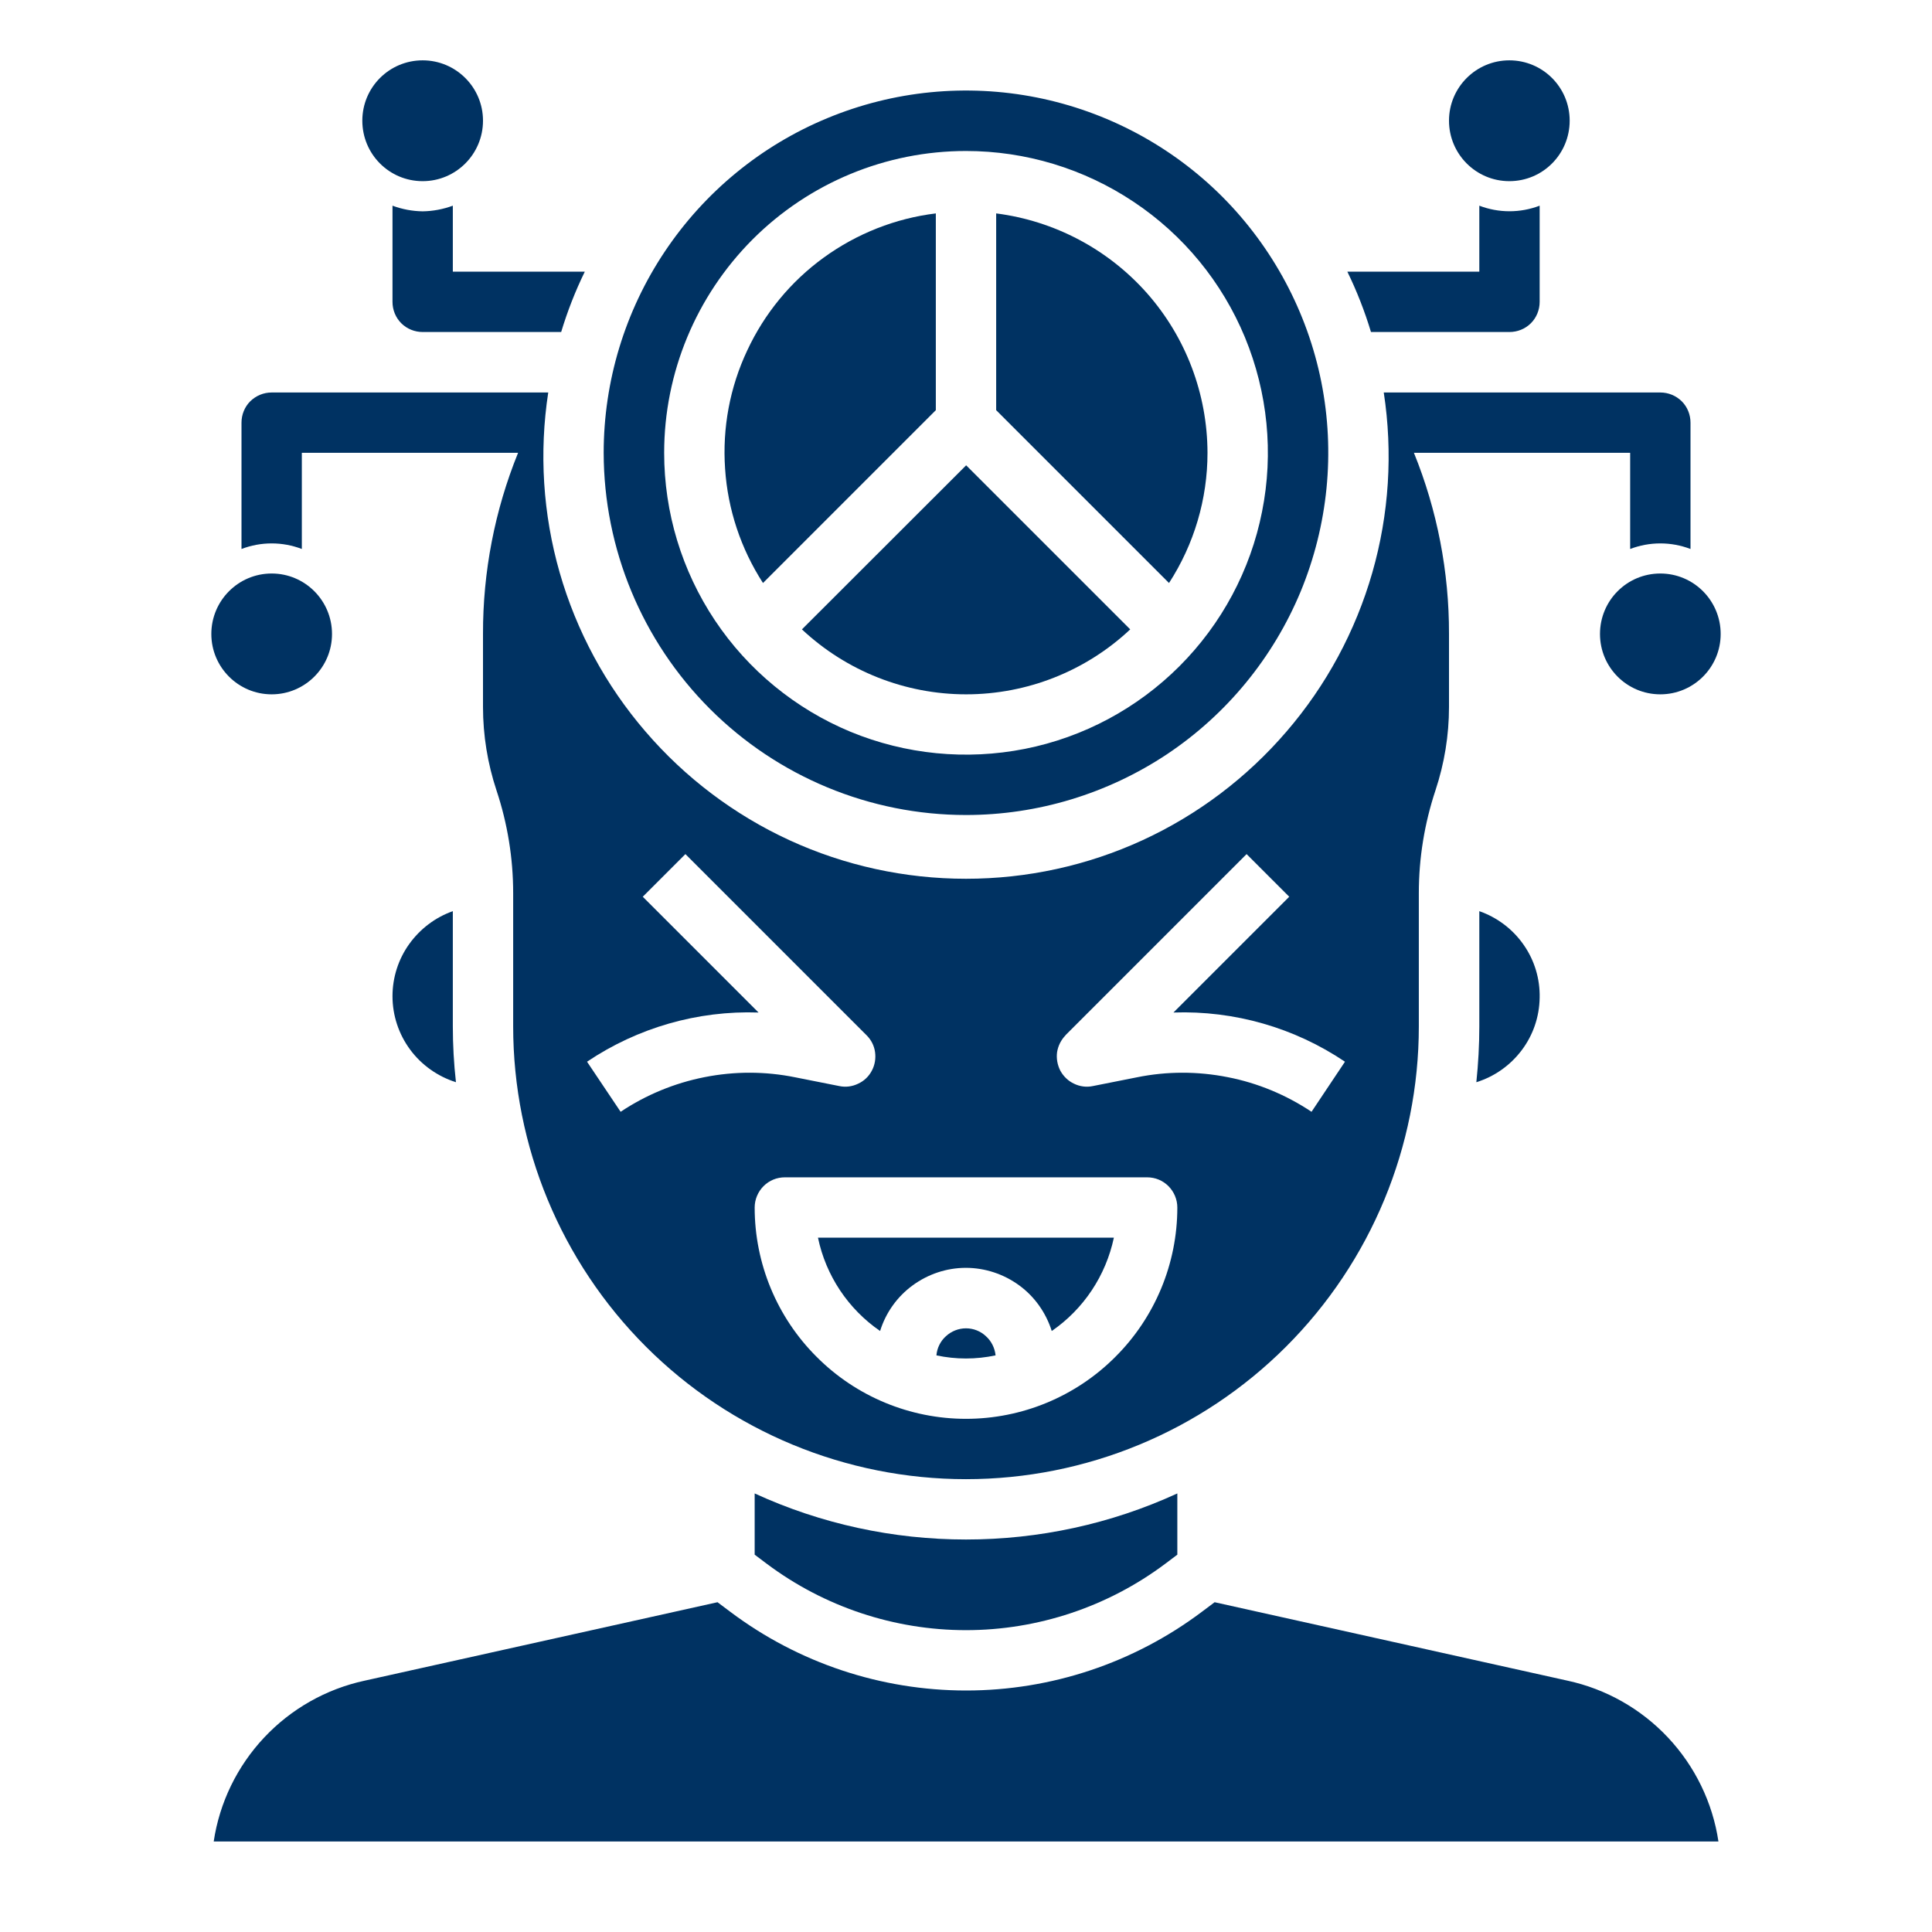
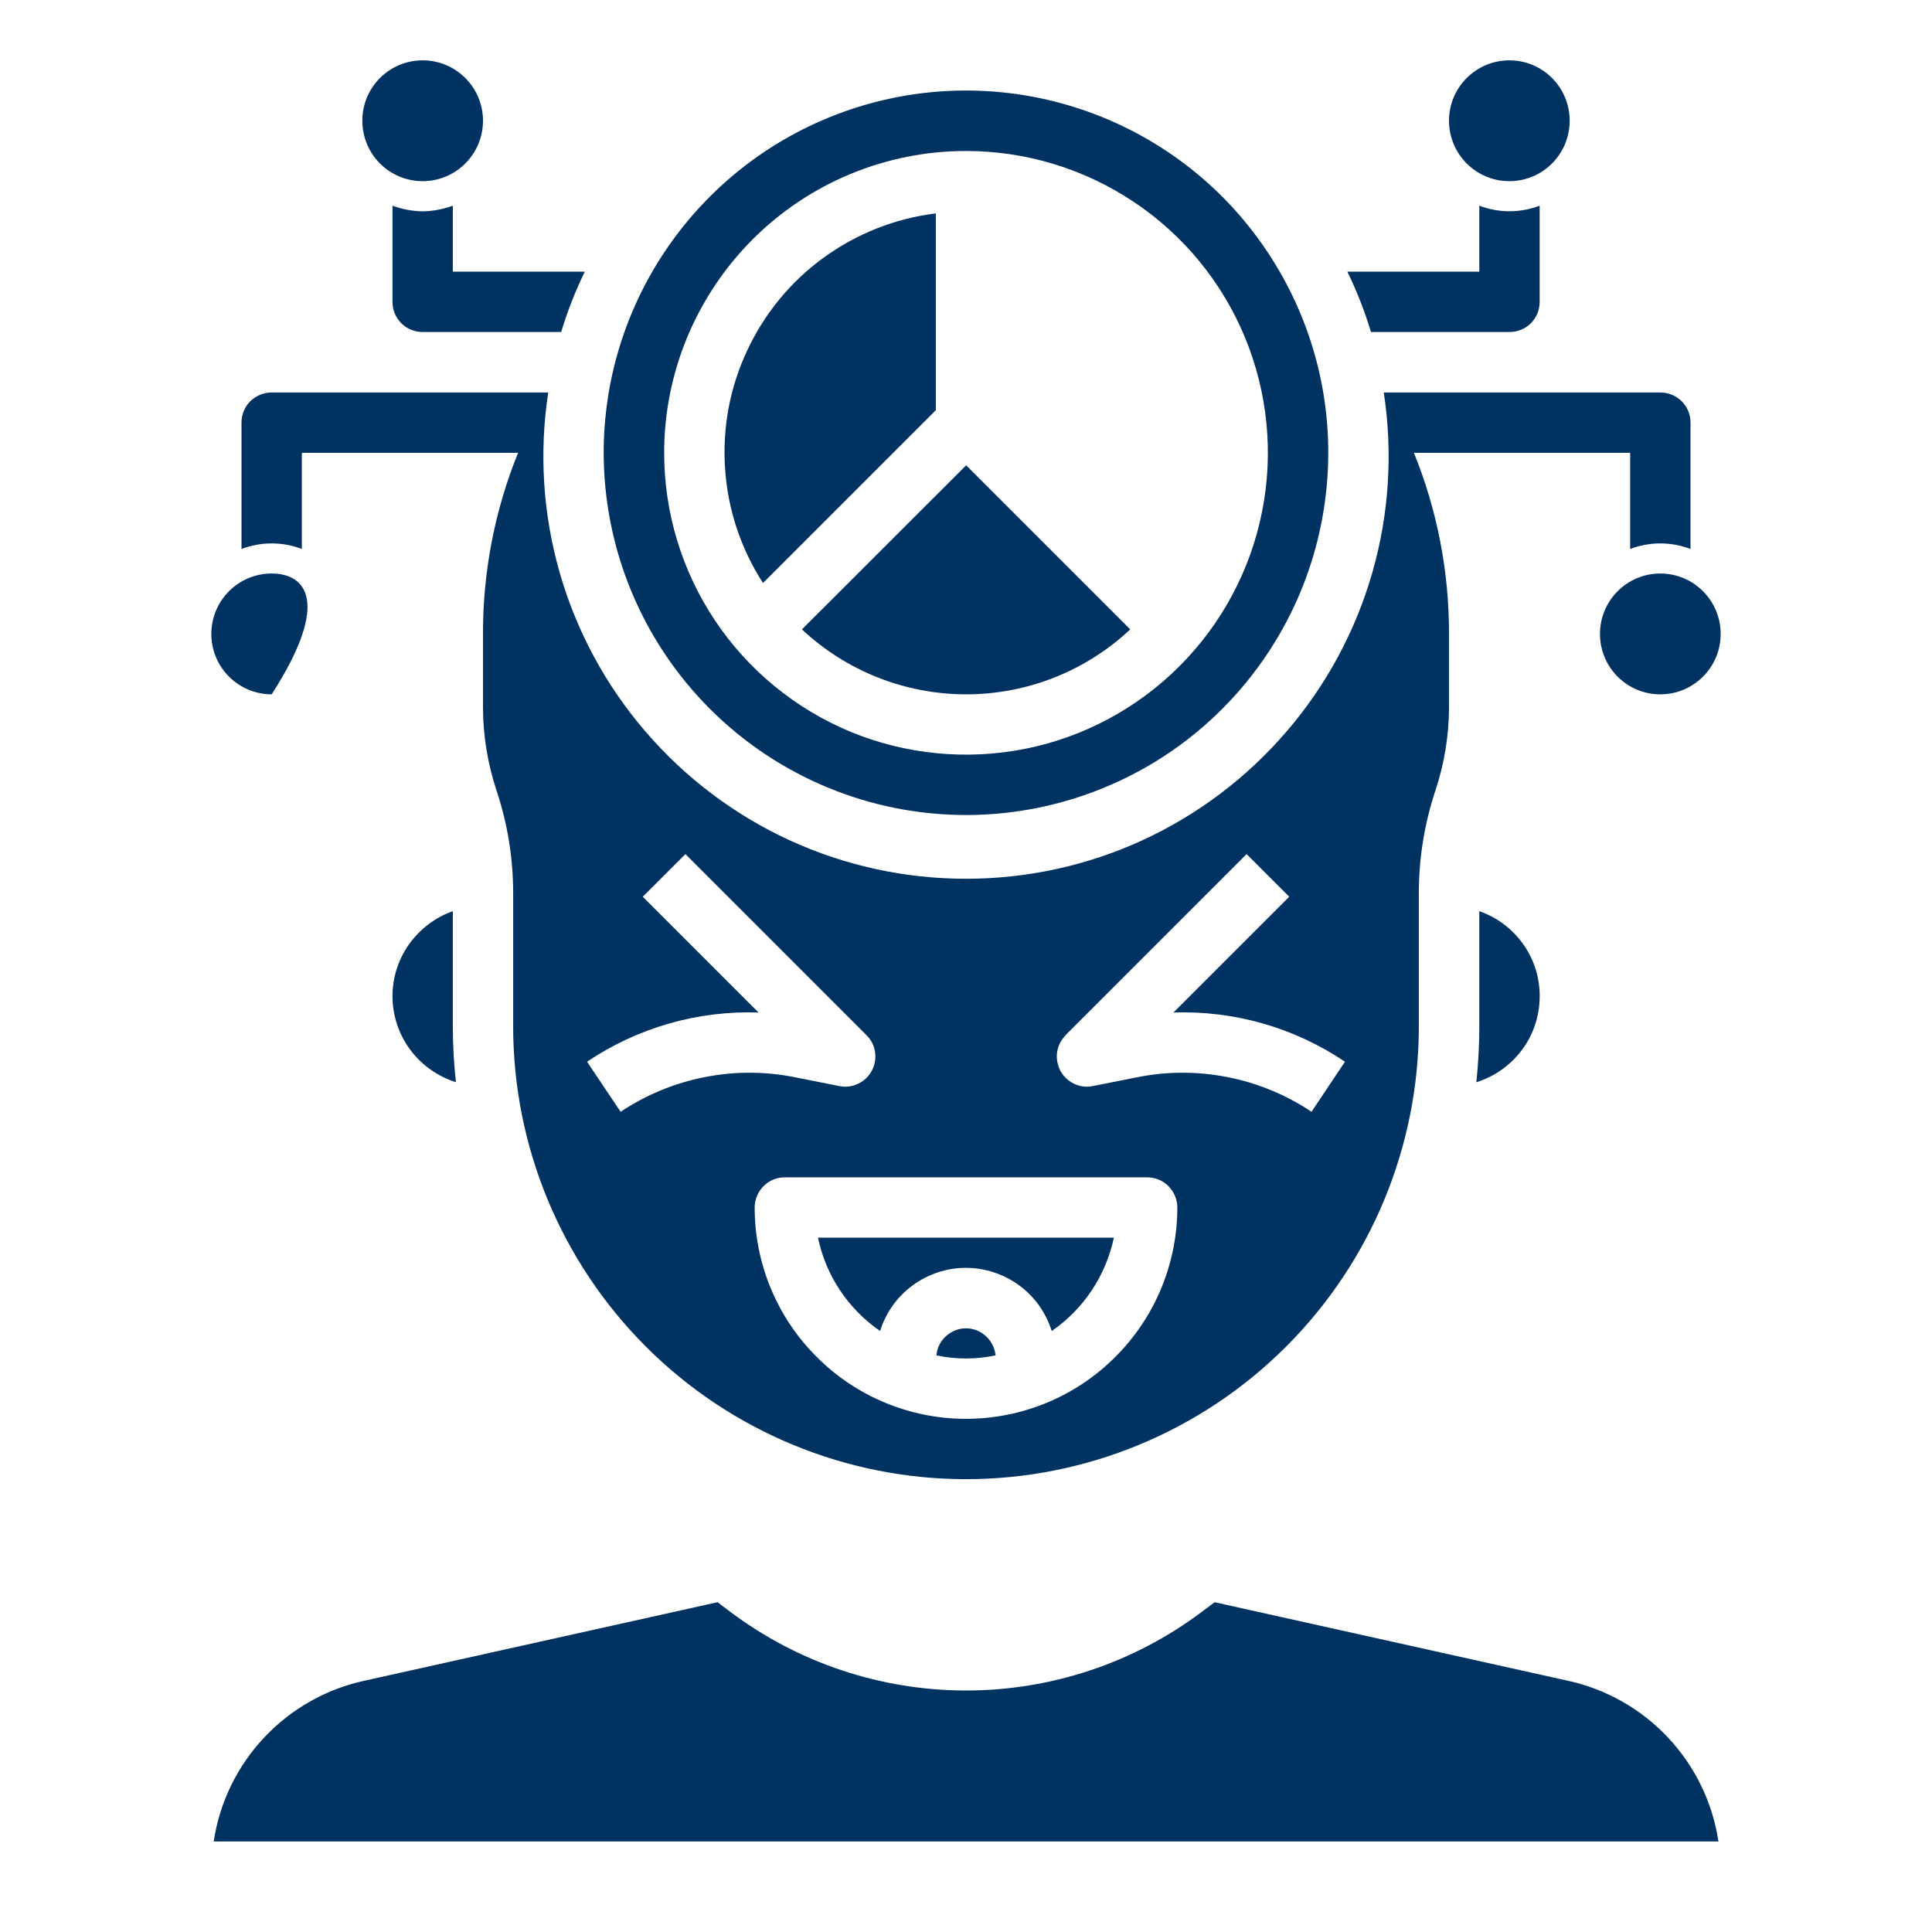
<svg xmlns="http://www.w3.org/2000/svg" width="13" height="13" viewBox="0 0 13 13" fill="none">
  <path d="M6.297 2.76V1.436C6.025 1.469 5.765 1.572 5.543 1.733C5.321 1.894 5.144 2.109 5.028 2.358C4.911 2.606 4.86 2.88 4.879 3.154C4.897 3.428 4.985 3.692 5.134 3.923L6.297 2.76Z" fill="#003262" />
  <path d="M6.501 4.672C6.911 4.672 7.306 4.516 7.605 4.235L6.501 3.131L5.396 4.235C5.696 4.516 6.091 4.672 6.501 4.672Z" fill="#003262" />
-   <path d="M8.125 3.047C8.124 2.651 7.98 2.27 7.718 1.973C7.456 1.677 7.095 1.486 6.703 1.436V2.76L7.866 3.923C8.035 3.662 8.125 3.358 8.125 3.047Z" fill="#003262" />
  <path d="M6.5 5.484C6.982 5.484 7.453 5.341 7.854 5.074C8.255 4.806 8.567 4.425 8.752 3.98C8.936 3.534 8.985 3.044 8.891 2.571C8.797 2.099 8.564 1.664 8.224 1.323C7.883 0.982 7.448 0.75 6.976 0.656C6.503 0.562 6.013 0.61 5.567 0.795C5.122 0.979 4.741 1.292 4.473 1.693C4.205 2.094 4.062 2.565 4.062 3.047C4.063 3.693 4.32 4.313 4.777 4.77C5.234 5.227 5.854 5.484 6.5 5.484ZM6.5 1.016C6.902 1.016 7.294 1.135 7.628 1.358C7.963 1.581 8.223 1.898 8.377 2.27C8.53 2.641 8.571 3.049 8.492 3.443C8.414 3.837 8.22 4.199 7.936 4.483C7.652 4.767 7.29 4.961 6.896 5.039C6.502 5.117 6.094 5.077 5.723 4.924C5.352 4.77 5.034 4.509 4.811 4.175C4.588 3.841 4.469 3.449 4.469 3.047C4.469 2.508 4.684 1.992 5.064 1.611C5.445 1.23 5.961 1.016 6.5 1.016Z" fill="#003262" />
  <path d="M5.922 8.956C5.96 8.833 6.037 8.725 6.141 8.649C6.245 8.573 6.37 8.531 6.499 8.531C6.628 8.531 6.754 8.573 6.858 8.649C6.962 8.725 7.038 8.833 7.077 8.956C7.292 8.808 7.441 8.583 7.495 8.328H5.504C5.557 8.583 5.707 8.808 5.922 8.956Z" fill="#003262" />
  <path d="M6.5 8.938C6.45 8.938 6.402 8.957 6.365 8.991C6.328 9.024 6.305 9.071 6.301 9.12C6.432 9.148 6.567 9.148 6.699 9.12C6.694 9.071 6.671 9.024 6.634 8.991C6.598 8.957 6.55 8.938 6.5 8.938Z" fill="#003262" />
-   <path d="M5.078 10.049V10.461L5.159 10.522C5.546 10.812 6.017 10.969 6.5 10.969C6.983 10.969 7.454 10.812 7.841 10.522L7.922 10.461V10.049C7.476 10.254 6.991 10.359 6.5 10.359C6.009 10.359 5.524 10.254 5.078 10.049Z" fill="#003262" />
  <path d="M9.954 6.906C9.954 7.032 9.947 7.157 9.934 7.282C10.056 7.244 10.162 7.169 10.239 7.067C10.316 6.965 10.358 6.842 10.36 6.714C10.363 6.586 10.325 6.461 10.252 6.357C10.179 6.252 10.074 6.173 9.954 6.131V6.906Z" fill="#003262" />
  <path d="M2.641 6.703C2.641 6.833 2.683 6.959 2.76 7.063C2.837 7.167 2.945 7.243 3.068 7.282C3.054 7.157 3.047 7.032 3.047 6.906V6.131C2.928 6.173 2.826 6.251 2.753 6.353C2.68 6.455 2.641 6.578 2.641 6.703Z" fill="#003262" />
  <path d="M10.548 11.309L8.173 10.781L8.085 10.847C7.628 11.19 7.072 11.375 6.501 11.375C5.929 11.375 5.373 11.19 4.916 10.847L4.828 10.781L2.453 11.309C2.194 11.365 1.958 11.499 1.777 11.692C1.596 11.885 1.477 12.129 1.438 12.391H11.563C11.524 12.129 11.405 11.885 11.224 11.692C11.043 11.499 10.807 11.365 10.548 11.309Z" fill="#003262" />
  <path d="M2.844 1.219C3.068 1.219 3.25 1.037 3.25 0.812C3.25 0.588 3.068 0.406 2.844 0.406C2.619 0.406 2.438 0.588 2.438 0.812C2.438 1.037 2.619 1.219 2.844 1.219Z" fill="#003262" />
-   <path d="M1.828 4.672C2.052 4.672 2.234 4.49 2.234 4.266C2.234 4.041 2.052 3.859 1.828 3.859C1.604 3.859 1.422 4.041 1.422 4.266C1.422 4.49 1.604 4.672 1.828 4.672Z" fill="#003262" />
+   <path d="M1.828 4.672C2.234 4.041 2.052 3.859 1.828 3.859C1.604 3.859 1.422 4.041 1.422 4.266C1.422 4.49 1.604 4.672 1.828 4.672Z" fill="#003262" />
  <path d="M10.156 1.219C10.381 1.219 10.562 1.037 10.562 0.812C10.562 0.588 10.381 0.406 10.156 0.406C9.932 0.406 9.75 0.588 9.75 0.812C9.75 1.037 9.932 1.219 10.156 1.219Z" fill="#003262" />
  <path d="M11.172 4.672C11.396 4.672 11.578 4.49 11.578 4.266C11.578 4.041 11.396 3.859 11.172 3.859C10.947 3.859 10.766 4.041 10.766 4.266C10.766 4.49 10.947 4.672 11.172 4.672Z" fill="#003262" />
  <path d="M2.031 3.694V3.047H3.486C3.329 3.434 3.249 3.848 3.25 4.266V4.757C3.25 4.948 3.281 5.138 3.341 5.319C3.415 5.541 3.453 5.775 3.453 6.009V6.906C3.453 7.714 3.774 8.489 4.346 9.061C4.917 9.632 5.692 9.953 6.5 9.953C7.308 9.953 8.083 9.632 8.654 9.061C9.226 8.489 9.547 7.714 9.547 6.906V6.009C9.547 5.774 9.585 5.541 9.659 5.318C9.719 5.137 9.75 4.948 9.75 4.757V4.266C9.751 3.848 9.671 3.434 9.514 3.047H10.969V3.694C11.1 3.644 11.244 3.644 11.375 3.694V2.844C11.375 2.79 11.354 2.738 11.316 2.7C11.277 2.662 11.226 2.641 11.172 2.641H9.311C9.373 3.046 9.347 3.459 9.234 3.853C9.121 4.247 8.924 4.612 8.657 4.922C8.39 5.233 8.059 5.483 7.687 5.654C7.315 5.825 6.91 5.913 6.5 5.913C6.09 5.913 5.685 5.825 5.313 5.654C4.941 5.483 4.61 5.233 4.343 4.922C4.076 4.612 3.879 4.247 3.766 3.853C3.653 3.459 3.627 3.046 3.689 2.641H1.828C1.774 2.641 1.723 2.662 1.684 2.7C1.646 2.738 1.625 2.79 1.625 2.844V3.694C1.756 3.644 1.9 3.644 2.031 3.694ZM7.169 6.966L8.388 5.747L8.675 6.034L7.896 6.813C8.306 6.799 8.71 6.915 9.05 7.144L8.825 7.481C8.654 7.367 8.462 7.287 8.261 7.248C8.059 7.208 7.851 7.208 7.65 7.249L7.353 7.308C7.31 7.317 7.266 7.311 7.227 7.292C7.188 7.274 7.156 7.243 7.135 7.205C7.115 7.166 7.107 7.122 7.113 7.079C7.12 7.036 7.14 6.997 7.17 6.966H7.169ZM7.719 7.922C7.773 7.922 7.824 7.943 7.862 7.981C7.9 8.019 7.922 8.071 7.922 8.125C7.922 8.502 7.772 8.864 7.505 9.13C7.239 9.397 6.877 9.547 6.5 9.547C6.123 9.547 5.761 9.397 5.495 9.13C5.228 8.864 5.078 8.502 5.078 8.125C5.078 8.071 5.1 8.019 5.138 7.981C5.176 7.943 5.227 7.922 5.281 7.922H7.719ZM4.325 6.034L4.612 5.747L5.831 6.966C5.862 6.997 5.882 7.036 5.888 7.079C5.894 7.122 5.887 7.166 5.866 7.205C5.846 7.243 5.814 7.274 5.774 7.292C5.735 7.311 5.691 7.317 5.648 7.308L5.351 7.249C5.149 7.208 4.942 7.208 4.74 7.248C4.538 7.288 4.347 7.367 4.176 7.481L3.95 7.144C4.291 6.915 4.694 6.799 5.104 6.813L4.325 6.034Z" fill="#003262" />
  <path d="M2.844 1.422C2.774 1.421 2.706 1.408 2.641 1.384V2.031C2.641 2.085 2.662 2.137 2.7 2.175C2.738 2.213 2.79 2.234 2.844 2.234H3.776C3.818 2.095 3.871 1.959 3.935 1.828H3.047V1.384C2.982 1.408 2.913 1.421 2.844 1.422Z" fill="#003262" />
  <path d="M10.157 2.234C10.211 2.234 10.263 2.213 10.301 2.175C10.339 2.137 10.36 2.085 10.36 2.031V1.384C10.229 1.434 10.085 1.434 9.954 1.384V1.828H9.066C9.13 1.959 9.183 2.095 9.225 2.234H10.157Z" fill="#003262" />
</svg>